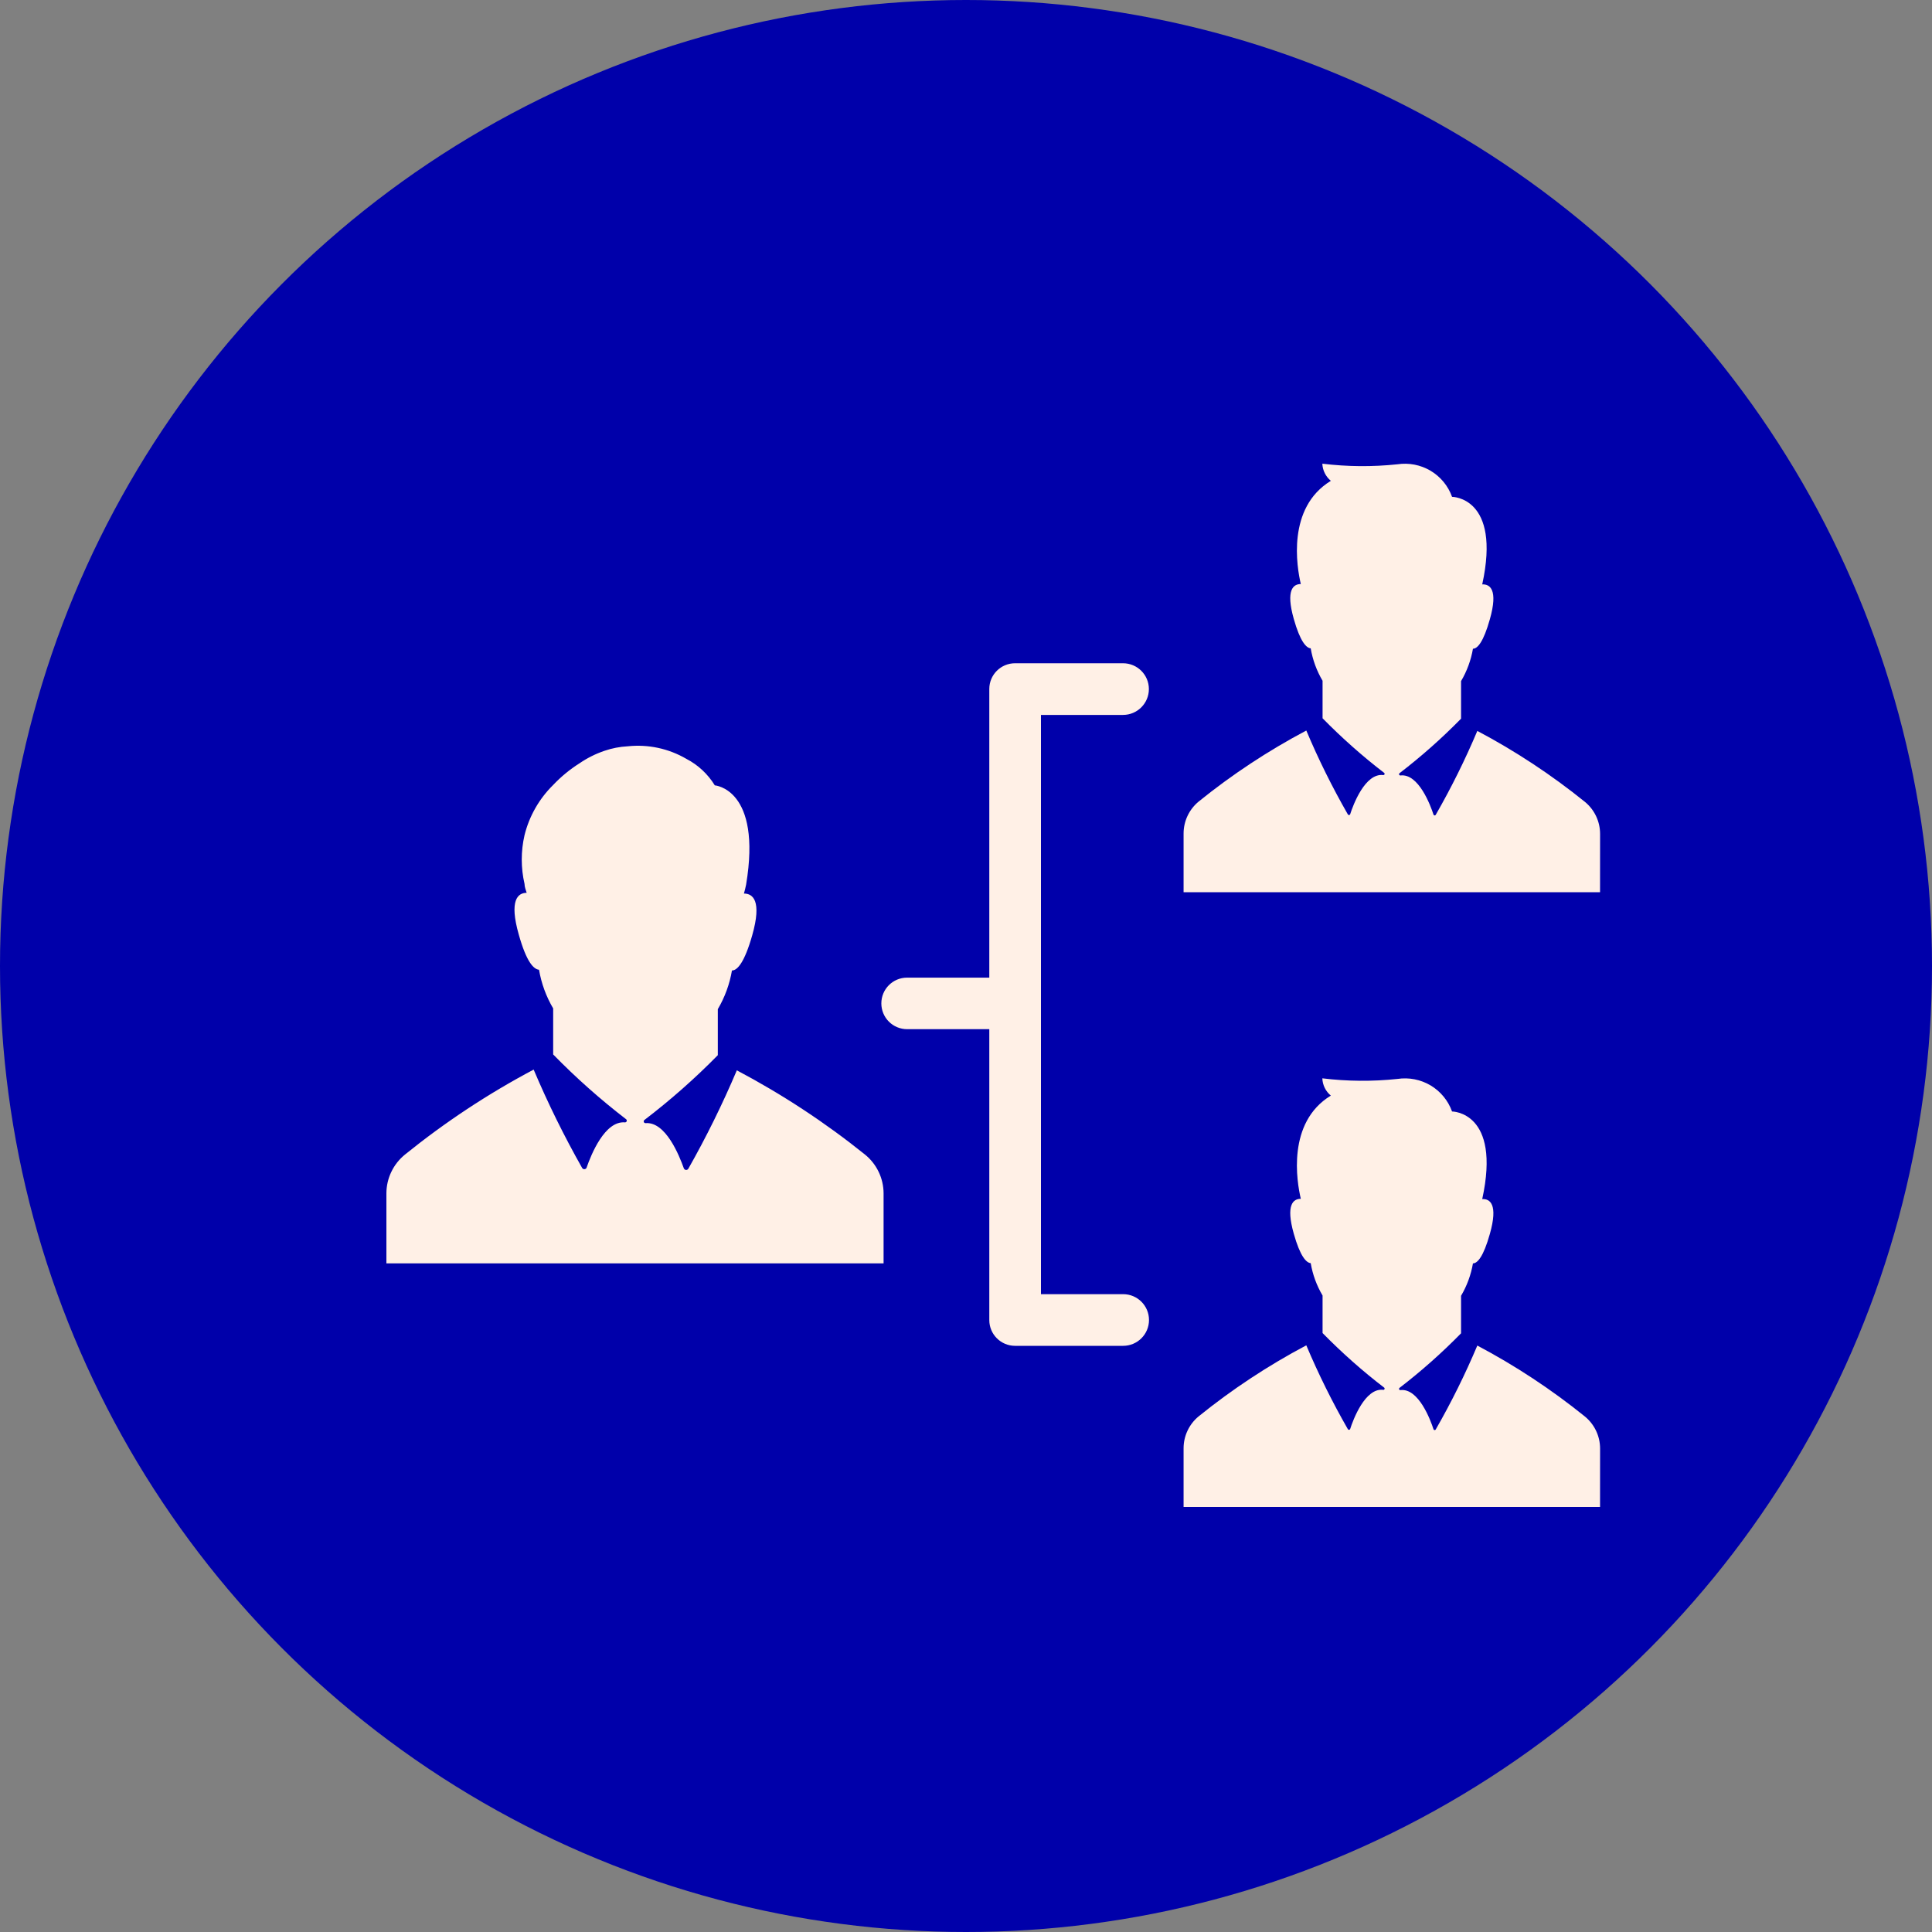
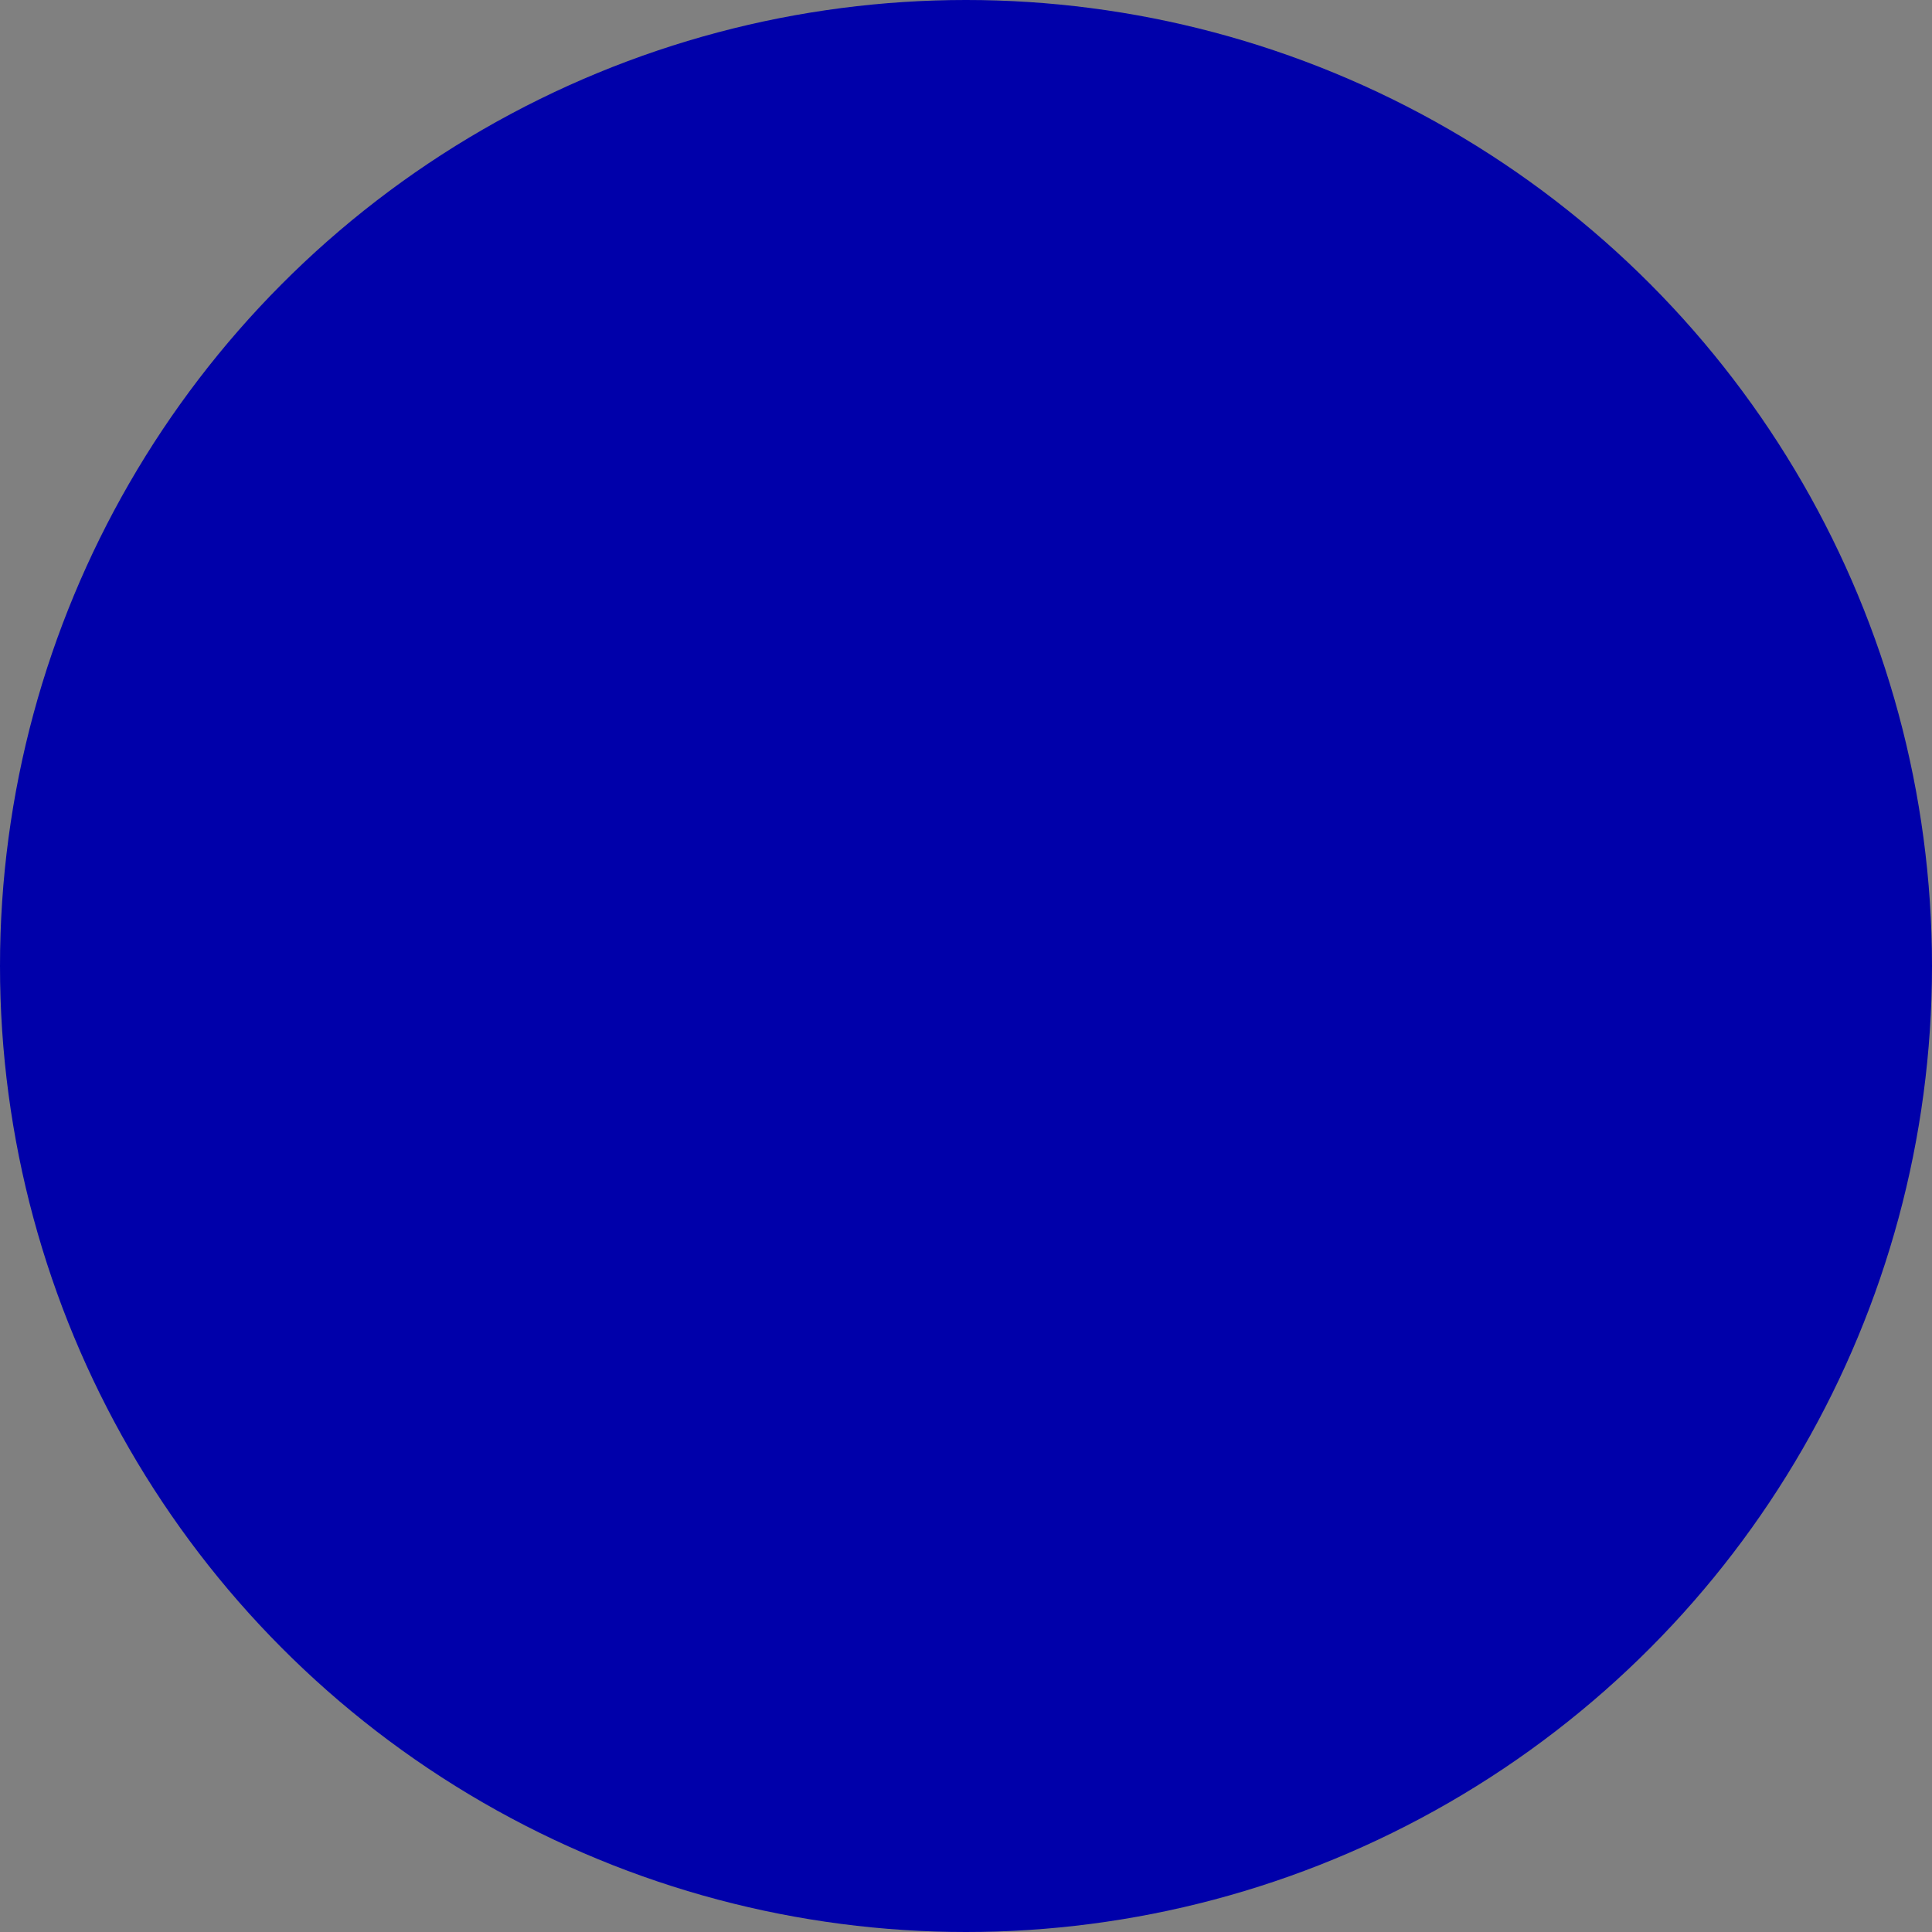
<svg xmlns="http://www.w3.org/2000/svg" width="50" height="50" viewBox="0 0 50 50" fill="none">
  <rect x="0" y="0" width="50" height="50" fill="#808080" stroke="none" />
  <circle cx="25" cy="25" r="25" fill="#0000AA" />
-   <path d="M22.809 25.968C22.809 25.599 23.107 25.301 23.476 25.301H25.603V17.831C25.603 17.463 25.901 17.165 26.27 17.165H29.064C29.433 17.165 29.733 17.464 29.733 17.833C29.733 18.202 29.433 18.502 29.064 18.502H26.94V33.493H29.067H29.067C29.436 33.493 29.736 33.792 29.736 34.161C29.736 34.531 29.436 34.83 29.067 34.83H26.27C25.901 34.83 25.603 34.531 25.603 34.163V26.635H23.476C23.299 26.635 23.129 26.565 23.004 26.44C22.879 26.315 22.809 26.145 22.809 25.968V25.968ZM22.867 30.883C22.866 30.493 22.688 30.124 22.385 29.879C21.352 29.049 20.241 28.319 19.069 27.7C18.699 28.573 18.28 29.424 17.813 30.248C17.799 30.27 17.774 30.281 17.749 30.277C17.724 30.274 17.704 30.256 17.696 30.232C17.58 29.908 17.227 29.021 16.705 29.067H16.706C16.686 29.067 16.668 29.055 16.662 29.037C16.655 29.018 16.661 28.998 16.676 28.986C17.349 28.472 17.984 27.912 18.577 27.308V26.117C18.759 25.808 18.883 25.469 18.943 25.116C19.082 25.116 19.267 24.909 19.467 24.207C19.723 23.307 19.483 23.125 19.253 23.125C19.276 23.048 19.292 22.973 19.309 22.895C19.723 20.412 18.499 20.325 18.499 20.325C18.32 20.033 18.065 19.795 17.761 19.638C17.303 19.371 16.772 19.258 16.246 19.314C16.04 19.325 15.838 19.364 15.643 19.431C15.414 19.509 15.196 19.618 14.996 19.755C14.746 19.913 14.516 20.103 14.313 20.318C13.952 20.674 13.697 21.122 13.575 21.613C13.479 22.029 13.479 22.46 13.575 22.876C13.575 22.954 13.607 23.028 13.63 23.106C13.4 23.106 13.173 23.3 13.426 24.187C13.623 24.89 13.808 25.084 13.95 25.097C14.01 25.45 14.134 25.789 14.316 26.098V27.289V27.289C14.905 27.892 15.536 28.452 16.204 28.966C16.219 28.978 16.225 28.999 16.218 29.017C16.212 29.036 16.194 29.048 16.174 29.047C15.653 29.002 15.3 29.876 15.183 30.213H15.184C15.176 30.237 15.156 30.255 15.131 30.258C15.105 30.262 15.081 30.25 15.067 30.229C14.6 29.404 14.18 28.553 13.811 27.681C12.633 28.305 11.519 29.041 10.482 29.879C10.179 30.124 10.001 30.493 10 30.883V32.696L22.867 32.696L22.867 30.883ZM41.41 21.581C41.41 21.261 41.267 20.959 41.021 20.755C40.153 20.054 39.22 19.438 38.233 18.916C37.919 19.66 37.56 20.384 37.158 21.085C37.153 21.096 37.142 21.104 37.129 21.104C37.117 21.104 37.106 21.096 37.1 21.085C37.023 20.846 36.712 20.01 36.242 20.069C36.229 20.07 36.216 20.062 36.21 20.05C36.204 20.038 36.207 20.023 36.216 20.013C36.781 19.58 37.314 19.107 37.812 18.599V17.627C37.965 17.369 38.069 17.084 38.12 16.789C38.237 16.789 38.392 16.614 38.557 16.028C38.777 15.254 38.557 15.115 38.36 15.124C38.855 12.858 37.579 12.858 37.579 12.858C37.478 12.575 37.281 12.337 37.023 12.183C36.765 12.03 36.461 11.971 36.164 12.016C35.518 12.084 34.867 12.079 34.222 12C34.229 12.172 34.309 12.333 34.442 12.444C33.299 13.14 33.561 14.675 33.665 15.115C33.471 15.115 33.27 15.264 33.483 16.018C33.648 16.604 33.807 16.769 33.92 16.779H33.921C33.971 17.075 34.075 17.359 34.228 17.618V18.589C34.727 19.097 35.26 19.57 35.825 20.004C35.834 20.013 35.837 20.028 35.831 20.04C35.825 20.053 35.812 20.06 35.799 20.059C35.329 20 35.018 20.833 34.941 21.076C34.935 21.087 34.924 21.094 34.911 21.094C34.899 21.094 34.888 21.087 34.882 21.076C34.48 20.375 34.121 19.651 33.807 18.906C32.821 19.428 31.887 20.044 31.02 20.745C30.774 20.949 30.631 21.252 30.631 21.571V23.09H41.409L41.41 21.581ZM41.41 37.488C41.41 37.169 41.267 36.866 41.021 36.662C40.153 35.961 39.22 35.345 38.233 34.823C37.919 35.567 37.56 36.292 37.158 36.992C37.153 37.004 37.142 37.011 37.129 37.011C37.117 37.011 37.106 37.004 37.1 36.992C37.023 36.753 36.712 35.917 36.242 35.976V35.976C36.229 35.977 36.216 35.97 36.21 35.957C36.204 35.945 36.207 35.931 36.216 35.921C36.781 35.487 37.314 35.014 37.812 34.506V33.534V33.535C37.965 33.276 38.069 32.992 38.12 32.696C38.237 32.696 38.392 32.521 38.557 31.935C38.777 31.161 38.557 31.022 38.36 31.032C38.855 28.765 37.579 28.765 37.579 28.765C37.478 28.483 37.281 28.244 37.023 28.09C36.765 27.937 36.461 27.878 36.164 27.923C35.518 27.991 34.867 27.986 34.222 27.907C34.228 28.081 34.308 28.243 34.442 28.354C33.299 29.05 33.561 30.585 33.665 31.025C33.471 31.025 33.27 31.174 33.483 31.929C33.648 32.515 33.807 32.68 33.92 32.69H33.921C33.971 32.985 34.075 33.27 34.228 33.528V34.499C34.727 35.008 35.26 35.481 35.825 35.914C35.834 35.924 35.837 35.939 35.831 35.951C35.825 35.963 35.812 35.971 35.799 35.969C35.329 35.911 35.018 36.743 34.941 36.986C34.935 36.997 34.924 37.004 34.911 37.004C34.899 37.004 34.888 36.997 34.882 36.986C34.48 36.285 34.121 35.561 33.807 34.817C32.821 35.339 31.887 35.955 31.02 36.656C30.774 36.859 30.631 37.162 30.631 37.481V39H41.409L41.41 37.488Z" fill="#FFF0E6" />
</svg>